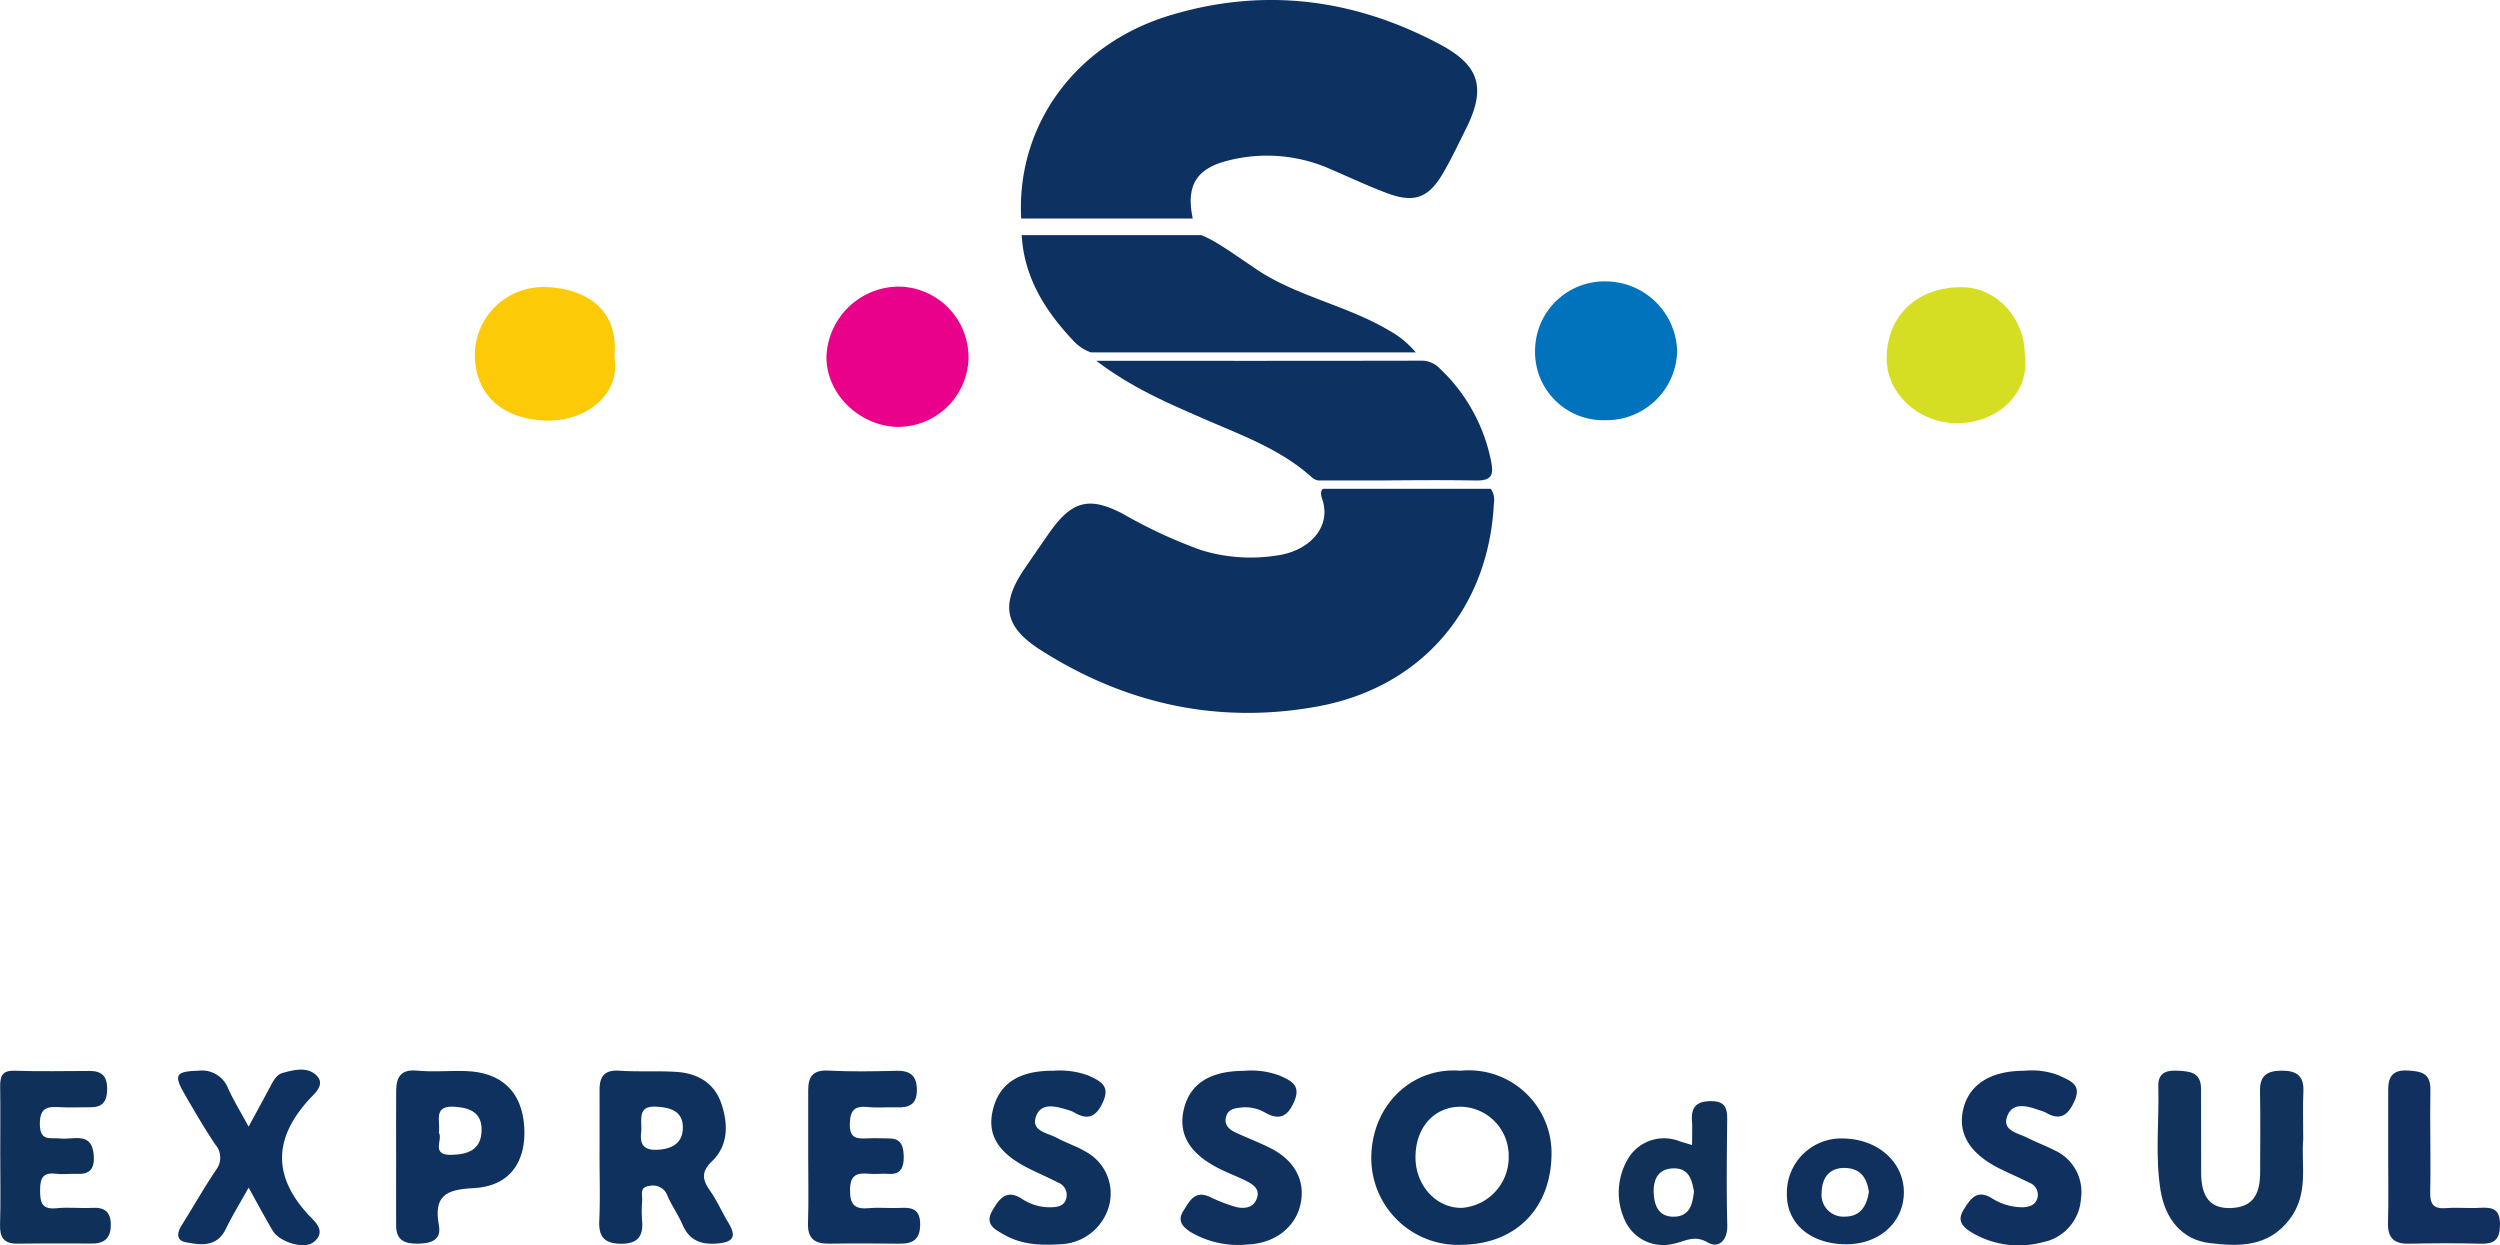
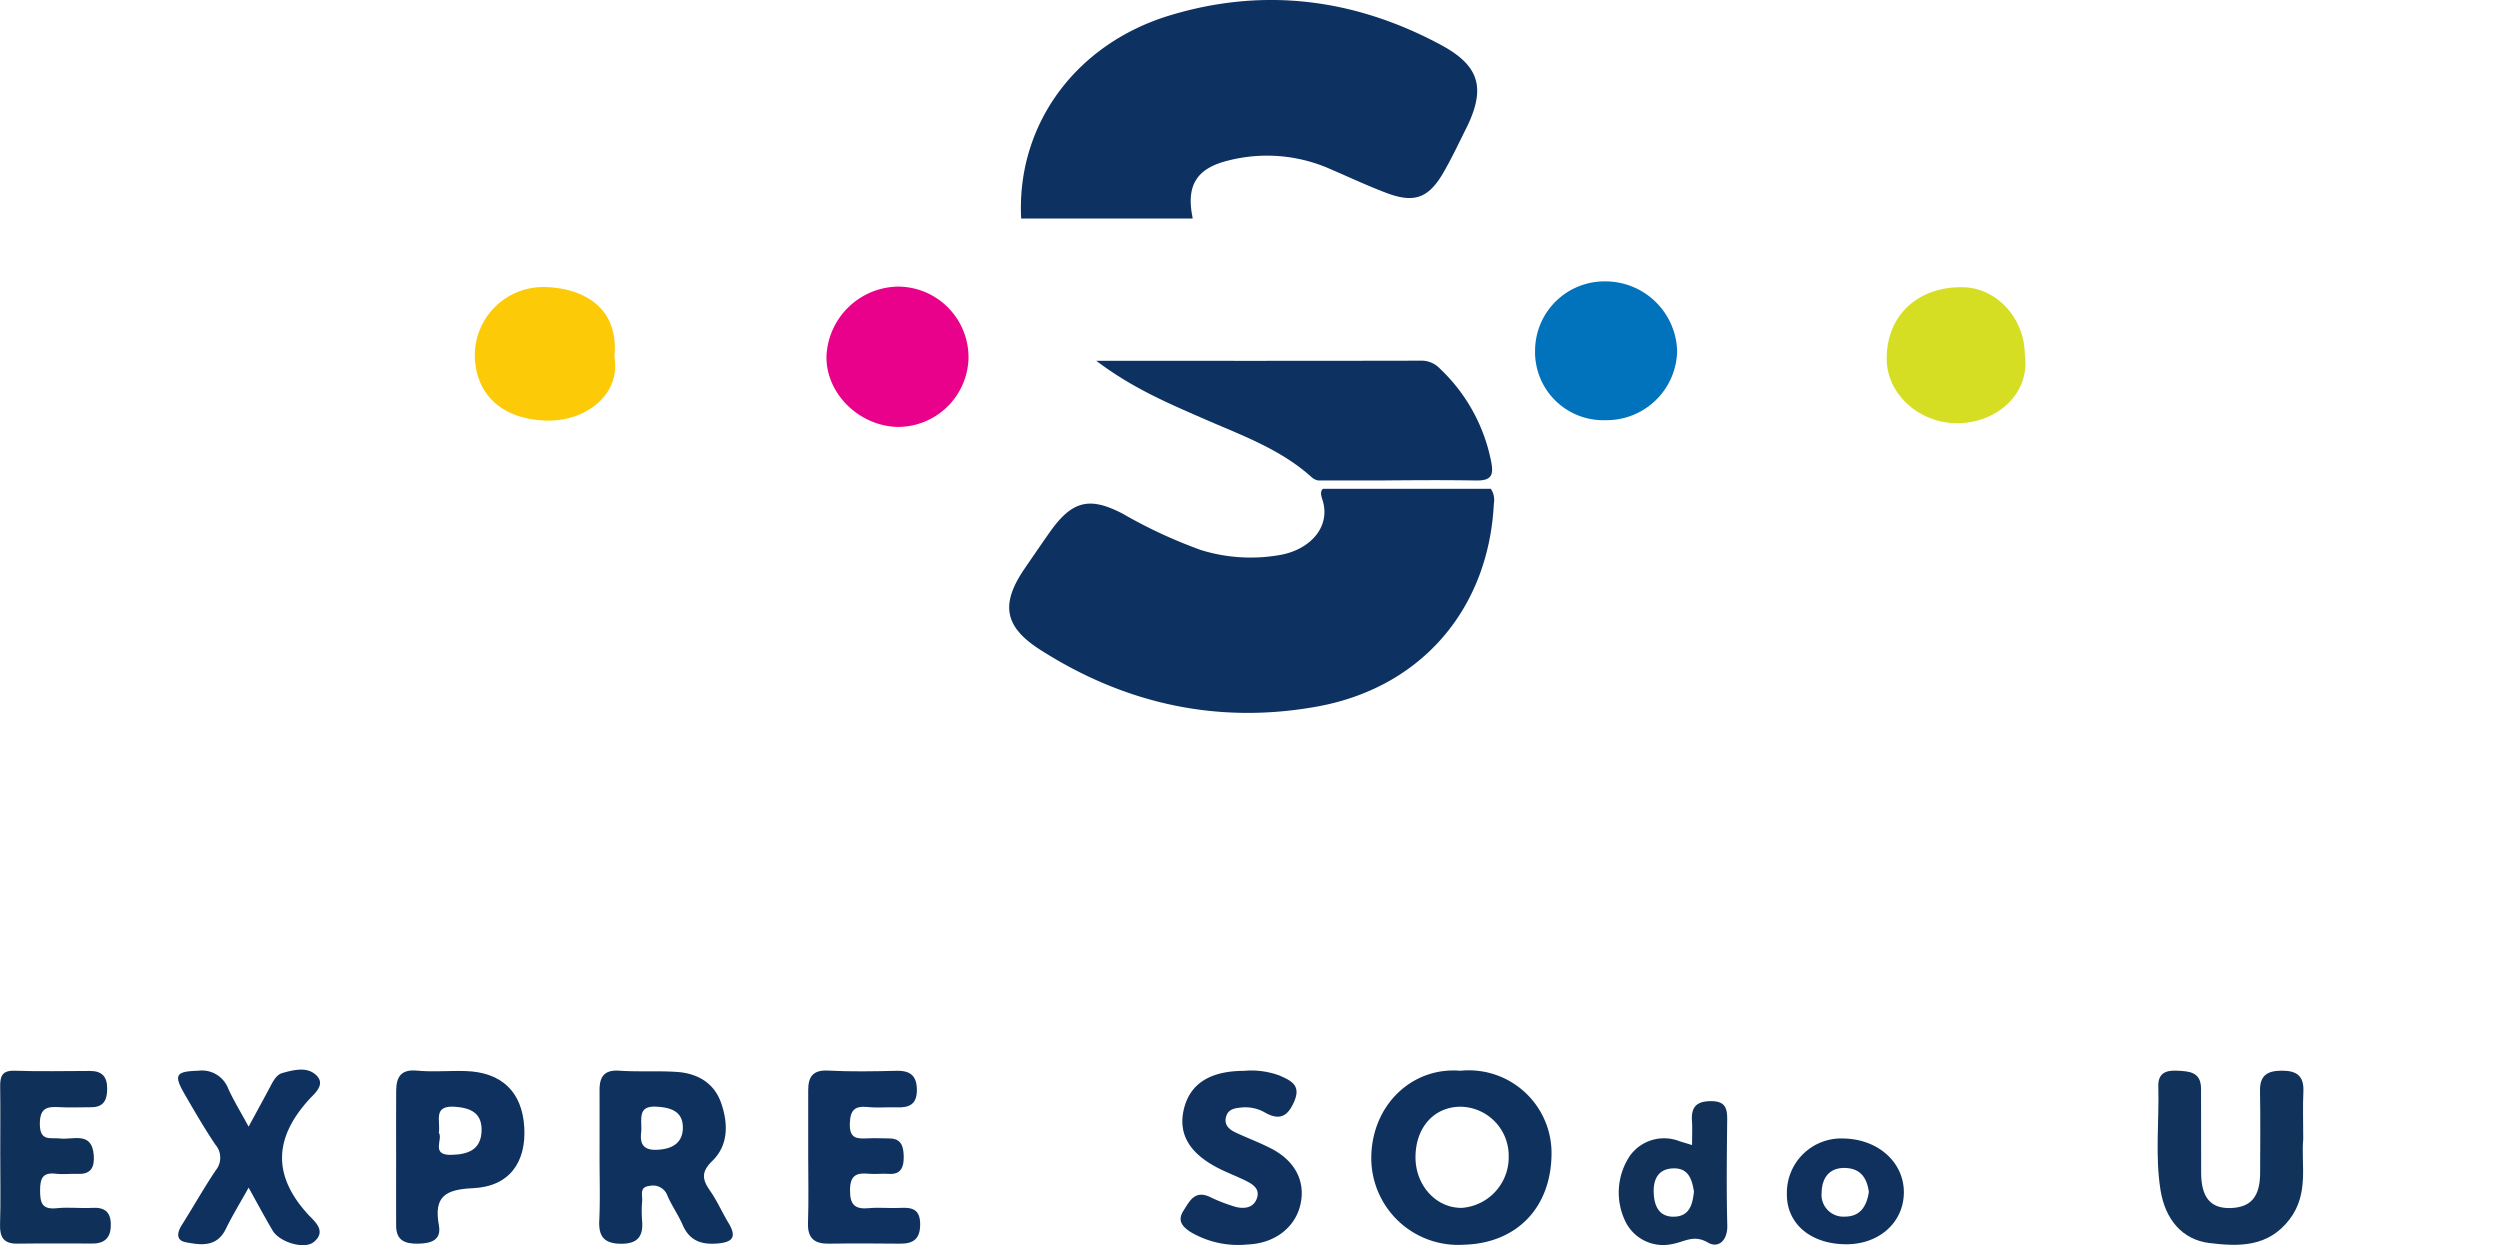
<svg xmlns="http://www.w3.org/2000/svg" id="expressodosul" width="321.227" height="160" viewBox="0 0 321.227 160">
  <defs>
    <clipPath id="clip-path">
      <rect id="Retângulo_1792" data-name="Retângulo 1792" width="321.227" height="160" fill="none" />
    </clipPath>
  </defs>
  <g id="Grupo_15171" data-name="Grupo 15171" clip-path="url(#clip-path)">
    <path id="Caminho_22940" data-name="Caminho 22940" d="M464.657,196.788c-.664,13.467-9.258,23.635-22.694,26.071-12.749,2.314-24.685-.322-35.594-7.293-4.666-2.981-5.111-5.894-1.988-10.451,1.07-1.566,2.14-3.129,3.232-4.679,2.829-4.006,5.085-4.612,9.429-2.311a61.946,61.946,0,0,0,10.029,4.644,21.583,21.583,0,0,0,9.851.661c4.064-.606,6.89-3.642,5.685-7.212-.258-.761-.168-1.144.113-1.337h21.543a2.546,2.546,0,0,1,.393,1.908" transform="translate(-272.711 -132.078)" fill="#0d3161" />
    <path id="Caminho_22941" data-name="Caminho 22941" d="M464.251,16.509c-.97,1.95-1.9,3.932-3,5.807-1.856,3.148-3.706,3.8-7.183,2.494-2.481-.931-4.885-2.066-7.322-3.113a20.1,20.1,0,0,0-13.087-1.063c-3.951.98-5.35,3.1-4.6,7.083.026.132.042.255.055.364H407.079c-.622-11.933,6.9-22.429,19.181-26.126C438.3-1.67,449.923-.168,460.954,5.736c5.082,2.72,5.859,5.614,3.3,10.773" transform="translate(-275.869 0)" fill="#0d3161" />
-     <path id="Caminho_22942" data-name="Caminho 22942" d="M458,108.821H416.259a5.707,5.707,0,0,1-2.346-1.6c-3.6-3.841-6.236-8.085-6.539-13.467h23.071c1.731.68,3.555,1.992,7.151,4.434,5.127,3.426,11.585,4.612,16.99,7.824a12.174,12.174,0,0,1,3.413,2.8" transform="translate(-276.094 -63.544)" fill="#0d3160" />
    <path id="Caminho_22943" data-name="Caminho 22943" d="M465.618,159.2a1.76,1.76,0,0,1-.844-.429c-4.022-3.625-9.059-5.4-13.9-7.518-4.576-2-9.175-3.951-13.757-7.425,14.344,0,28,.01,41.659-.019a3.235,3.235,0,0,1,2.481,1.012,22.306,22.306,0,0,1,6.6,11.991c.274,1.444.19,2.349-1.631,2.388-.077,0-.161,0-.245,0s-.177,0-.268,0c-3.98-.064-7.96-.035-11.943,0Z" transform="translate(-296.25 -97.465)" fill="#0d3160" />
    <path id="Caminho_22944" data-name="Caminho 22944" d="M558.191,426.842c-6.223-.519-11.466,4.463-11.437,11.315a11.165,11.165,0,0,0,11.9,11.037c6.758-.174,11.321-4.766,11.26-11.936a10.634,10.634,0,0,0-11.727-10.415m.229,17.615c-3.3.071-6-2.875-5.981-6.532.016-3.883,2.481-6.548,5.968-6.458a6.286,6.286,0,0,1,6.007,6.313,6.513,6.513,0,0,1-5.994,6.677" transform="translate(-370.557 -289.26)" fill="#0e315e" />
    <path id="Caminho_22945" data-name="Caminho 22945" d="M255.539,446.476c-.831-1.379-1.479-2.878-2.4-4.193-1-1.434-1.138-2.411.3-3.8,2.117-2.062,2.037-4.847,1.141-7.444s-3.055-3.822-5.7-4c-2.456-.164-4.937.01-7.393-.158-1.927-.132-2.533.783-2.533,2.478q.01,4.268,0,8.537c0,2.752.093,5.5-.035,8.25-.1,2.063.661,2.945,2.749,2.971,2.12.029,2.933-.9,2.755-2.936a15.775,15.775,0,0,1,.006-2.559c.058-.757-.4-1.824.986-1.94a1.948,1.948,0,0,1,2.256,1.247c.564,1.3,1.4,2.478,1.966,3.777.854,1.966,2.314,2.53,4.341,2.388,1.927-.135,2.713-.712,1.563-2.62m-9.159-9.429c-2.188.1-2.211-1.179-2.059-2.472.039-1.589-.442-3.2,1.924-3.068,1.792.1,3.339.554,3.409,2.536.071,2.014-1.228,2.907-3.274,3" transform="translate(-161.918 -289.307)" fill="#0f315e" />
    <path id="Caminho_22946" data-name="Caminho 22946" d="M879,435.678c-.3,3.182.781,6.954-1.743,10.278-2.752,3.624-6.548,3.526-10.33,3.059-3.454-.426-5.658-3.015-6.263-6.792-.71-4.429-.162-8.9-.284-13.354-.043-1.564.839-2.076,2.379-2,1.655.077,3.107.173,3.111,2.333.006,3.607,0,7.214.014,10.82.015,3.147,1.224,4.573,3.767,4.5,2.639-.08,3.8-1.45,3.812-4.526.01-3.512.049-7.025-.016-10.535-.038-2.043,1.005-2.592,2.842-2.59,1.9,0,2.824.7,2.731,2.693-.088,1.894-.019,3.8-.019,6.122" transform="translate(-583.056 -289.299)" fill="#10325b" />
    <path id="Caminho_22947" data-name="Caminho 22947" d="M347.791,123.385a9.082,9.082,0,0,1-9.153,8.916c-4.986-.141-9.2-4.355-9.1-9.108a9.346,9.346,0,0,1,9.272-8.921,9.084,9.084,0,0,1,8.977,9.113" transform="translate(-223.343 -77.446)" fill="#ea018b" />
    <path id="Caminho_22948" data-name="Caminho 22948" d="M612.061,121.154a8.924,8.924,0,0,1,9.055-8.961,9.225,9.225,0,0,1,9.2,8.933,9.072,9.072,0,0,1-9.186,8.9,8.765,8.765,0,0,1-9.073-8.867" transform="translate(-414.818 -76.038)" fill="#0172bc" />
    <path id="Caminho_22949" data-name="Caminho 22949" d="M770.006,123.164c.759,5.09-3.735,8.954-8.945,8.827-4.763-.116-8.753-3.785-8.8-8.2-.061-5.582,3.936-9.373,9.778-9.275,4.354.073,7.948,3.973,7.968,8.645" transform="translate(-509.836 -77.613)" fill="#d6de23" />
    <path id="Caminho_22950" data-name="Caminho 22950" d="M207.236,123.414c.863,5.024-3.908,8.356-8.778,8.2-5.532-.176-8.992-3.2-9.16-8.216a8.793,8.793,0,0,1,9.151-8.939c4.514.144,9.434,2.4,8.787,8.955" transform="translate(-128.291 -77.571)" fill="#fdca07" />
    <path id="Caminho_22951" data-name="Caminho 22951" d="M174.391,434.043c-.284-4.492-2.9-7.016-7.531-7.161-2.082-.068-4.183.145-6.249-.055-2.108-.2-2.659.867-2.675,2.6-.023,2.839-.006,5.681-.006,8.524,0,2.936-.013,5.875,0,8.811.01,1.892,1.131,2.327,2.82,2.3,1.673-.026,3.023-.458,2.675-2.356-.686-3.738.848-4.612,4.412-4.776,4.637-.216,6.842-3.326,6.555-7.889m-9.358,3.609c-2.723.074-1.038-2.014-1.615-2.846.238-1.508-.819-3.542,2.072-3.335,2.117.148,3.5.877,3.419,3.129-.087,2.417-1.75,2.994-3.877,3.052" transform="translate(-107.031 -289.261)" fill="#0f315f" />
    <path id="Caminho_22952" data-name="Caminho 22952" d="M80.075,433.789c1.021-1.883,1.876-3.438,2.707-5,.406-.765.822-1.661,1.636-1.888,1.441-.4,3.16-.843,4.332.267,1.285,1.216-.225,2.381-.908,3.134-4.48,4.939-4.729,9.735-.131,14.77.752.823,2.494,2.129.717,3.558-1.213.976-4.386,0-5.254-1.463-1.008-1.695-1.931-3.44-3.1-5.536-1.084,1.95-2.091,3.586-2.926,5.3-1.16,2.389-3.224,2.089-5.162,1.712-1.273-.248-1.1-1.258-.485-2.225,1.47-2.325,2.818-4.731,4.351-7.012a2.565,2.565,0,0,0-.049-3.3c-1.425-2.125-2.713-4.344-3.992-6.562-1.393-2.416-1.062-2.854,1.788-2.933a3.606,3.606,0,0,1,3.842,2.266c.7,1.55,1.6,3.008,2.631,4.913" transform="translate(-48.13 -289.03)" fill="#0f315f" />
    <path id="Caminho_22953" data-name="Caminho 22953" d="M322.178,437.858c0-2.846-.006-5.693,0-8.54.006-1.683.616-2.579,2.555-2.475,2.933.157,5.882.095,8.822.03,1.806-.04,2.6.7,2.587,2.52s-1.032,2.231-2.574,2.176c-1.232-.044-2.477.087-3.7-.04-1.692-.176-2.3.352-2.342,2.157-.05,1.932.941,1.924,2.279,1.864.946-.043,1.9,0,2.846.013,1.619.016,1.782,1.244,1.8,2.38.014,1.19-.295,2.3-1.927,2.172-.849-.064-1.714.065-2.559-.016-1.579-.152-2.4.178-2.415,2.088-.016,1.942.658,2.506,2.47,2.333,1.316-.126,2.658.041,3.982-.033,1.53-.085,2.549.166,2.562,2.075.012,1.888-.855,2.536-2.586,2.521-3.036-.028-6.073-.047-9.109,0-1.883.03-2.792-.674-2.719-2.685.1-2.843.026-5.692.027-8.539" transform="translate(-218.331 -289.283)" fill="#0f3160" />
    <path id="Caminho_22954" data-name="Caminho 22954" d="M.032,437.815c0-2.945.031-5.89-.01-8.834-.019-1.32.213-2.129,1.855-2.073,3.226.11,6.458.035,9.688.029,1.538,0,2.213.733,2.207,2.286-.006,1.471-.466,2.387-2.09,2.375-1.329-.01-2.663.075-3.987-.006-1.615-.1-2.591.047-2.576,2.188.015,2.26,1.362,1.692,2.6,1.835,1.682.194,4.109-.961,4.33,2.172.1,1.433-.292,2.445-2.007,2.373-.948-.039-1.911.1-2.847-.017-1.7-.2-2.038.569-2.043,2.116-.005,1.614.231,2.521,2.146,2.314,1.5-.162,3.041.045,4.555-.045,1.531-.091,2.344.474,2.386,2.049.043,1.607-.629,2.534-2.326,2.534-3.23,0-6.46-.027-9.689.016-1.755.023-2.27-.827-2.218-2.477.092-2.942.026-5.889.029-8.833" transform="translate(0 -289.33)" fill="#0f3159" />
    <path id="Caminho_22955" data-name="Caminho 22955" d="M478.967,426.933a10.514,10.514,0,0,1,4.465.608c1.486.663,2.791,1.236,1.906,3.317-.788,1.85-1.812,2.533-3.713,1.472a5.063,5.063,0,0,0-3.012-.685c-.862.09-1.762.167-2.042,1.2s.383,1.618,1.188,2c1.536.73,3.144,1.314,4.65,2.1,3.086,1.6,4.406,4.27,3.705,7.232s-3.369,4.939-6.729,5.073a12.03,12.03,0,0,1-7.358-1.59c-1.135-.735-1.73-1.51-.921-2.758.756-1.167,1.4-2.631,3.3-1.8a21.292,21.292,0,0,0,3.424,1.33c1.013.244,2.205.17,2.672-1.023.5-1.282-.471-1.894-1.444-2.37-.933-.457-1.9-.842-2.844-1.28-4.164-1.931-5.835-4.5-5.085-7.806q1.143-5.03,7.84-5.009" transform="translate(-319.034 -289.349)" fill="#10315e" />
-     <path id="Caminho_22956" data-name="Caminho 22956" d="M402.778,426.921a10.58,10.58,0,0,1,4.463.613c1.442.678,2.826,1.233,1.914,3.326-.8,1.833-1.854,2.55-3.715,1.427a3.552,3.552,0,0,0-.789-.316c-1.485-.46-3.356-1-4.068.656-.883,2.052,1.392,2.253,2.612,2.917,1.242.677,2.626,1.107,3.827,1.843a6.1,6.1,0,0,1,2.893,6.839,6.707,6.707,0,0,1-5.908,4.966c-2.566.176-5.126.172-7.475-1.145-1.269-.712-2.689-1.352-1.593-3.217.874-1.489,1.817-2.743,3.8-1.43a6.424,6.424,0,0,0,3.77,1.062c.709-.024,1.588-.131,1.859-1.034a1.687,1.687,0,0,0-.971-2.119c-1.178-.607-2.4-1.137-3.586-1.718-4.117-2.01-5.62-4.382-4.842-7.623.823-3.429,3.377-5.081,7.806-5.047" transform="translate(-267.399 -289.341)" fill="#0f315e" />
-     <path id="Caminho_22957" data-name="Caminho 22957" d="M789.93,426.932a9.666,9.666,0,0,1,4.465.613c1.358.683,2.938,1.091,1.951,3.284-.823,1.828-1.832,2.576-3.711,1.462a4.742,4.742,0,0,0-.8-.286c-1.478-.54-3.312-1.059-4.051.589-.91,2.028,1.281,2.319,2.542,2.965,1.093.56,2.261.976,3.35,1.542a5.867,5.867,0,0,1,3.508,6.237,6.089,6.089,0,0,1-4.9,5.622,11.827,11.827,0,0,1-9.061-1.2c-1.18-.723-2.036-1.5-1.127-2.951.825-1.316,1.643-2.691,3.577-1.537a7.372,7.372,0,0,0,4.034,1.2c.865-.03,1.738-.309,1.915-1.36a1.654,1.654,0,0,0-1.09-1.807c-1.186-.59-2.4-1.127-3.593-1.7-3.947-1.9-5.615-4.511-4.9-7.663.741-3.252,3.526-5.021,7.889-5.008" transform="translate(-529.798 -289.349)" fill="#10315f" />
    <path id="Caminho_22958" data-name="Caminho 22958" d="M659.359,441.65c.013-1.463-.061-2.588-2.027-2.6-1.843-.013-2.62.69-2.5,2.51.061.938.013,1.882.013,3.132-.735-.226-1.186-.358-1.631-.5a5.408,5.408,0,0,0-6.336,1.85,8.486,8.486,0,0,0-.535,8.591,5.392,5.392,0,0,0,6.007,2.765c1.5-.261,2.713-1.247,4.521-.184,1.328.786,2.556-.219,2.5-2.217-.116-4.447-.058-8.9-.016-13.348m-6.693,12.243c-2.056.11-2.7-1.373-2.746-3.136-.048-1.692.6-3,2.494-3.068,1.963-.071,2.427,1.389,2.678,2.984-.171,1.55-.512,3.116-2.427,3.219" transform="translate(-437.43 -297.562)" fill="#113159" />
-     <path id="Caminho_22959" data-name="Caminho 22959" d="M952.163,437.825c0-2.847,0-5.695,0-8.542,0-1.682.593-2.591,2.544-2.468,1.746.11,2.916.341,2.876,2.5-.08,4.364.073,8.733-.025,13.1-.036,1.638.468,2.213,2.087,2.08,1.414-.116,2.85.05,4.268-.038,1.653-.1,2.644.121,2.61,2.233-.032,1.979-.822,2.425-2.569,2.377-3.035-.084-6.075-.064-9.11,0-1.925.043-2.767-.734-2.708-2.7.085-2.845.022-5.694.024-8.542" transform="translate(-645.301 -289.263)" fill="#113060" />
    <path id="Caminho_22960" data-name="Caminho 22960" d="M719.766,453.937a6.98,6.98,0,0,0-7.306,7.045c-.081,3.87,3.026,6.535,7.621,6.545,4.209.006,7.335-2.762,7.409-6.558.071-3.915-3.258-6.945-7.725-7.032m.119,10.038a2.806,2.806,0,0,1-2.958-3.1c.029-1.85.993-3.281,3.177-3.145,1.975.119,2.665,1.463,2.891,3.074-.3,1.943-1.176,3.181-3.11,3.168" transform="translate(-482.862 -307.65)" fill="#10315d" />
    <path id="Caminho_22961" data-name="Caminho 22961" d="M588.171,191.572c-.09,0-.177,0-.267,0h.512c-.077,0-.161,0-.245,0" transform="translate(-398.446 -129.834)" fill="#0d3161" />
  </g>
</svg>